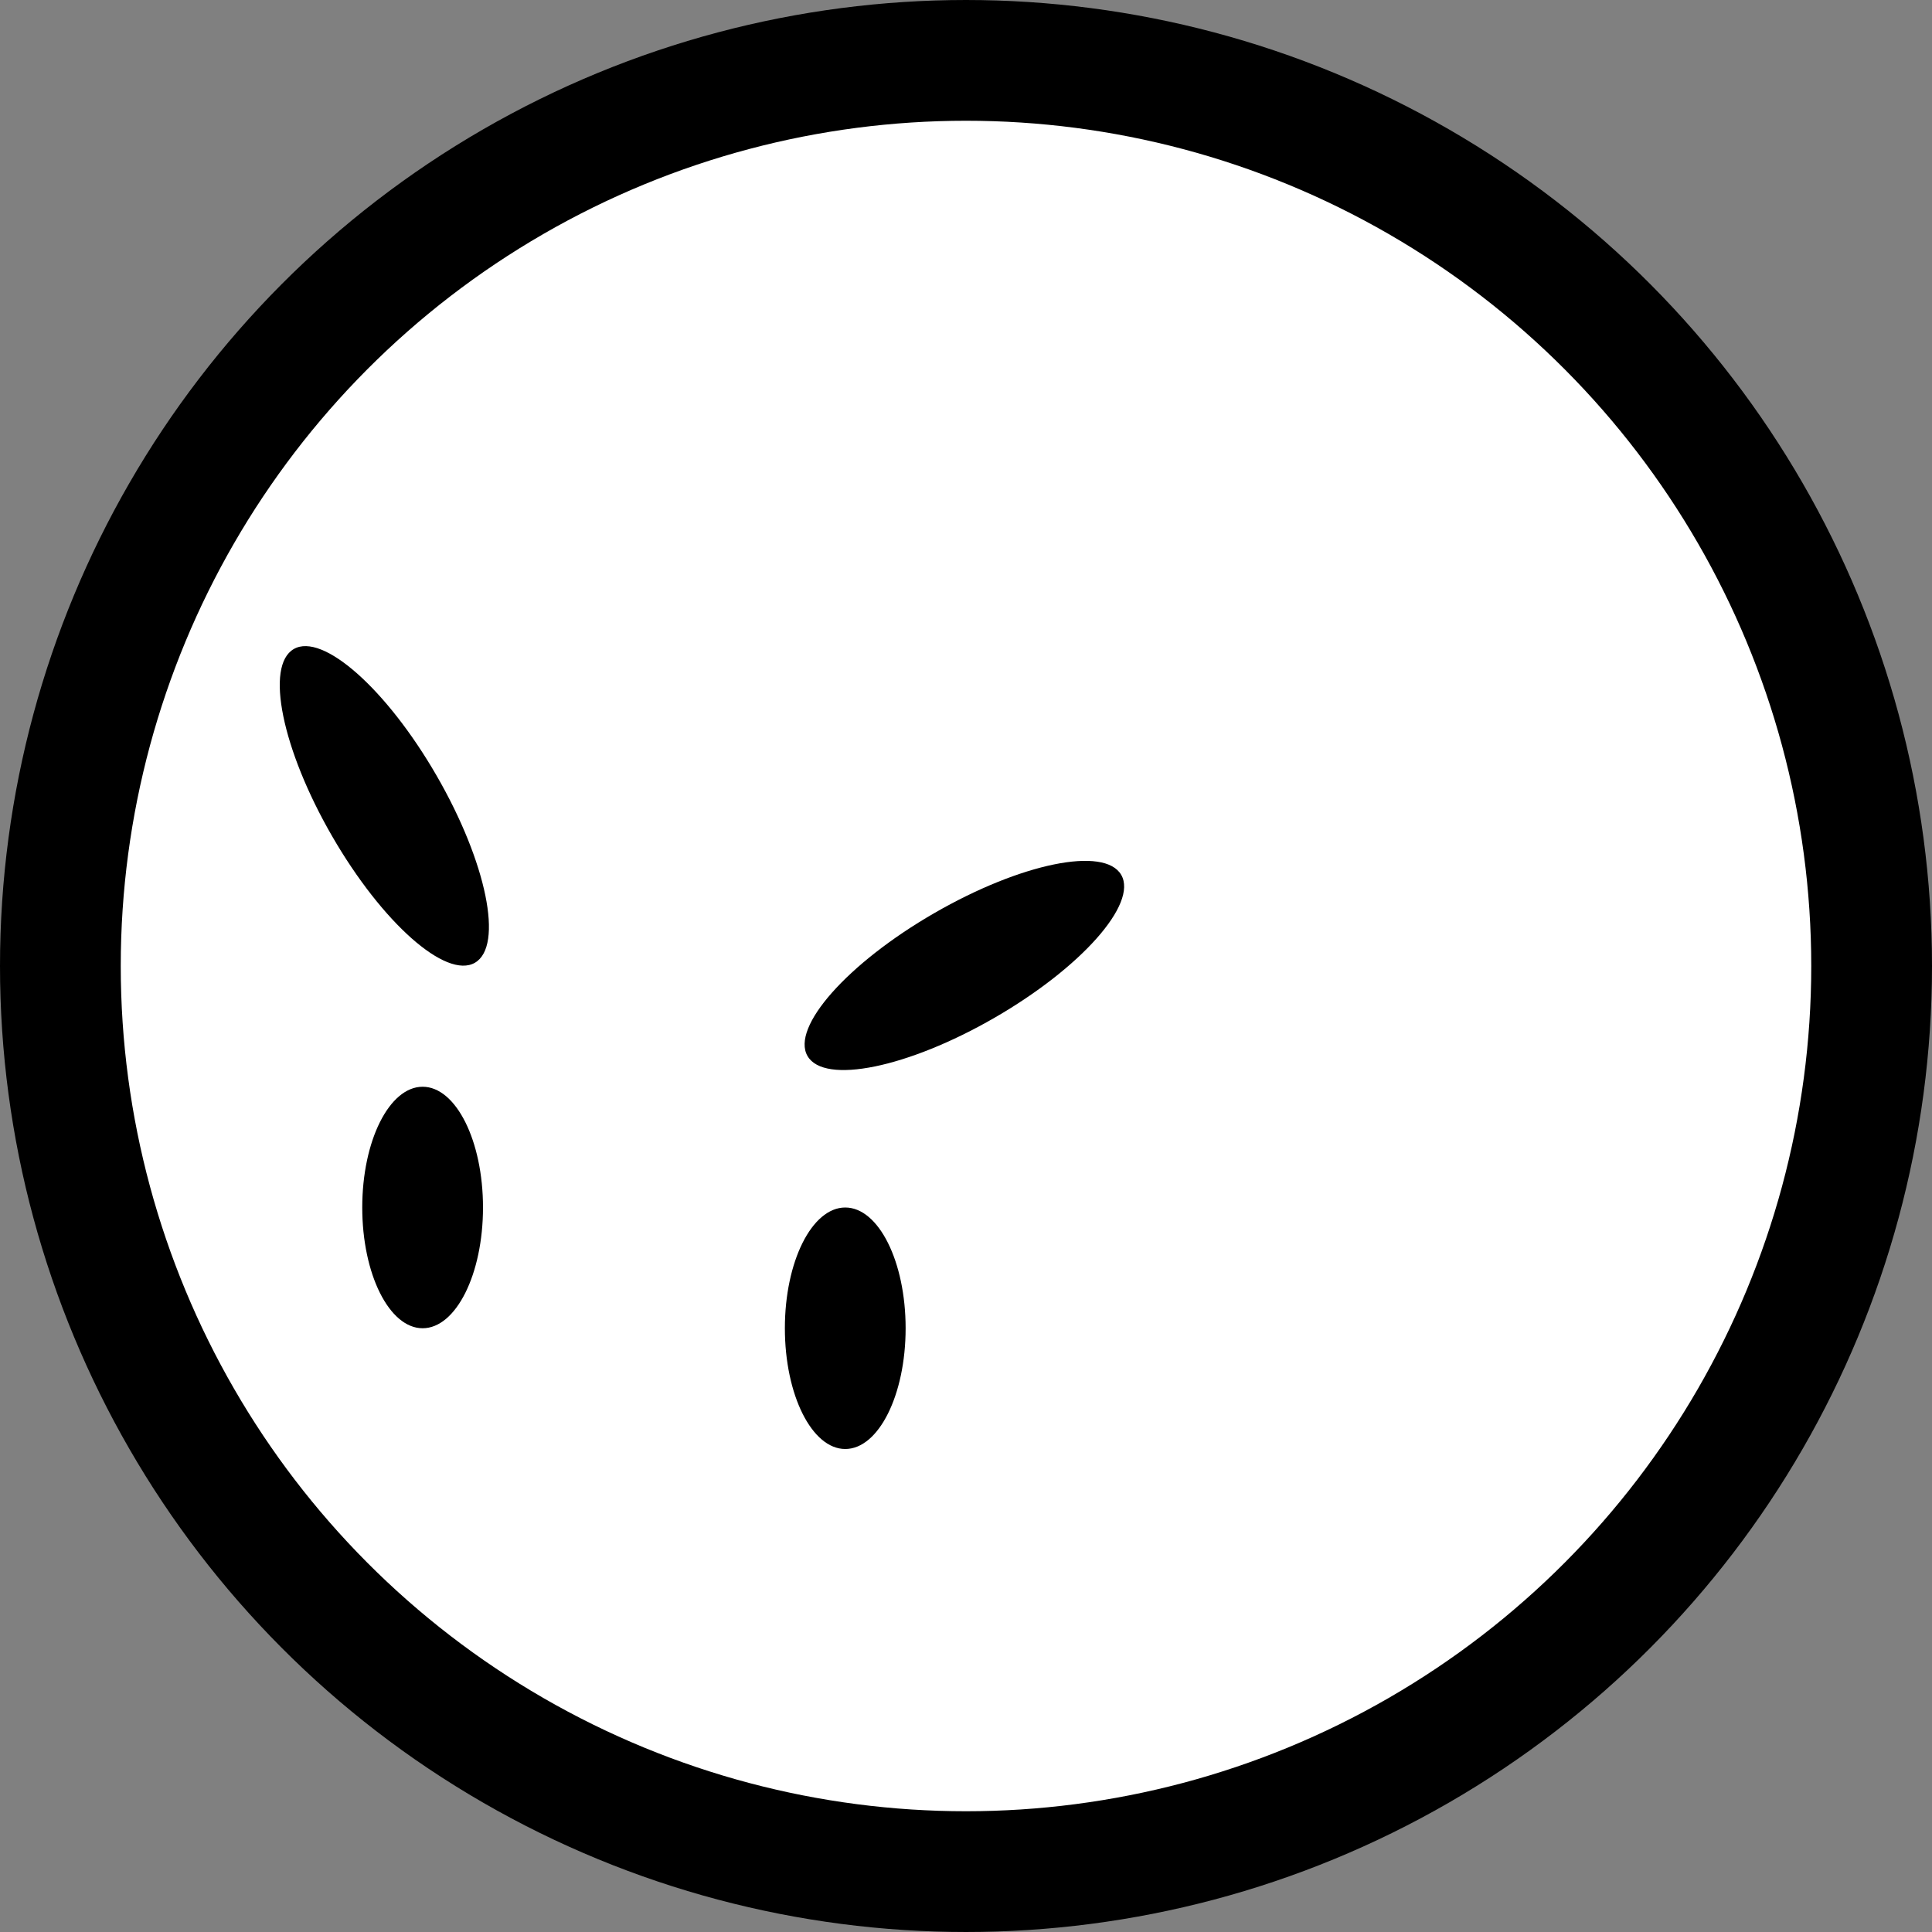
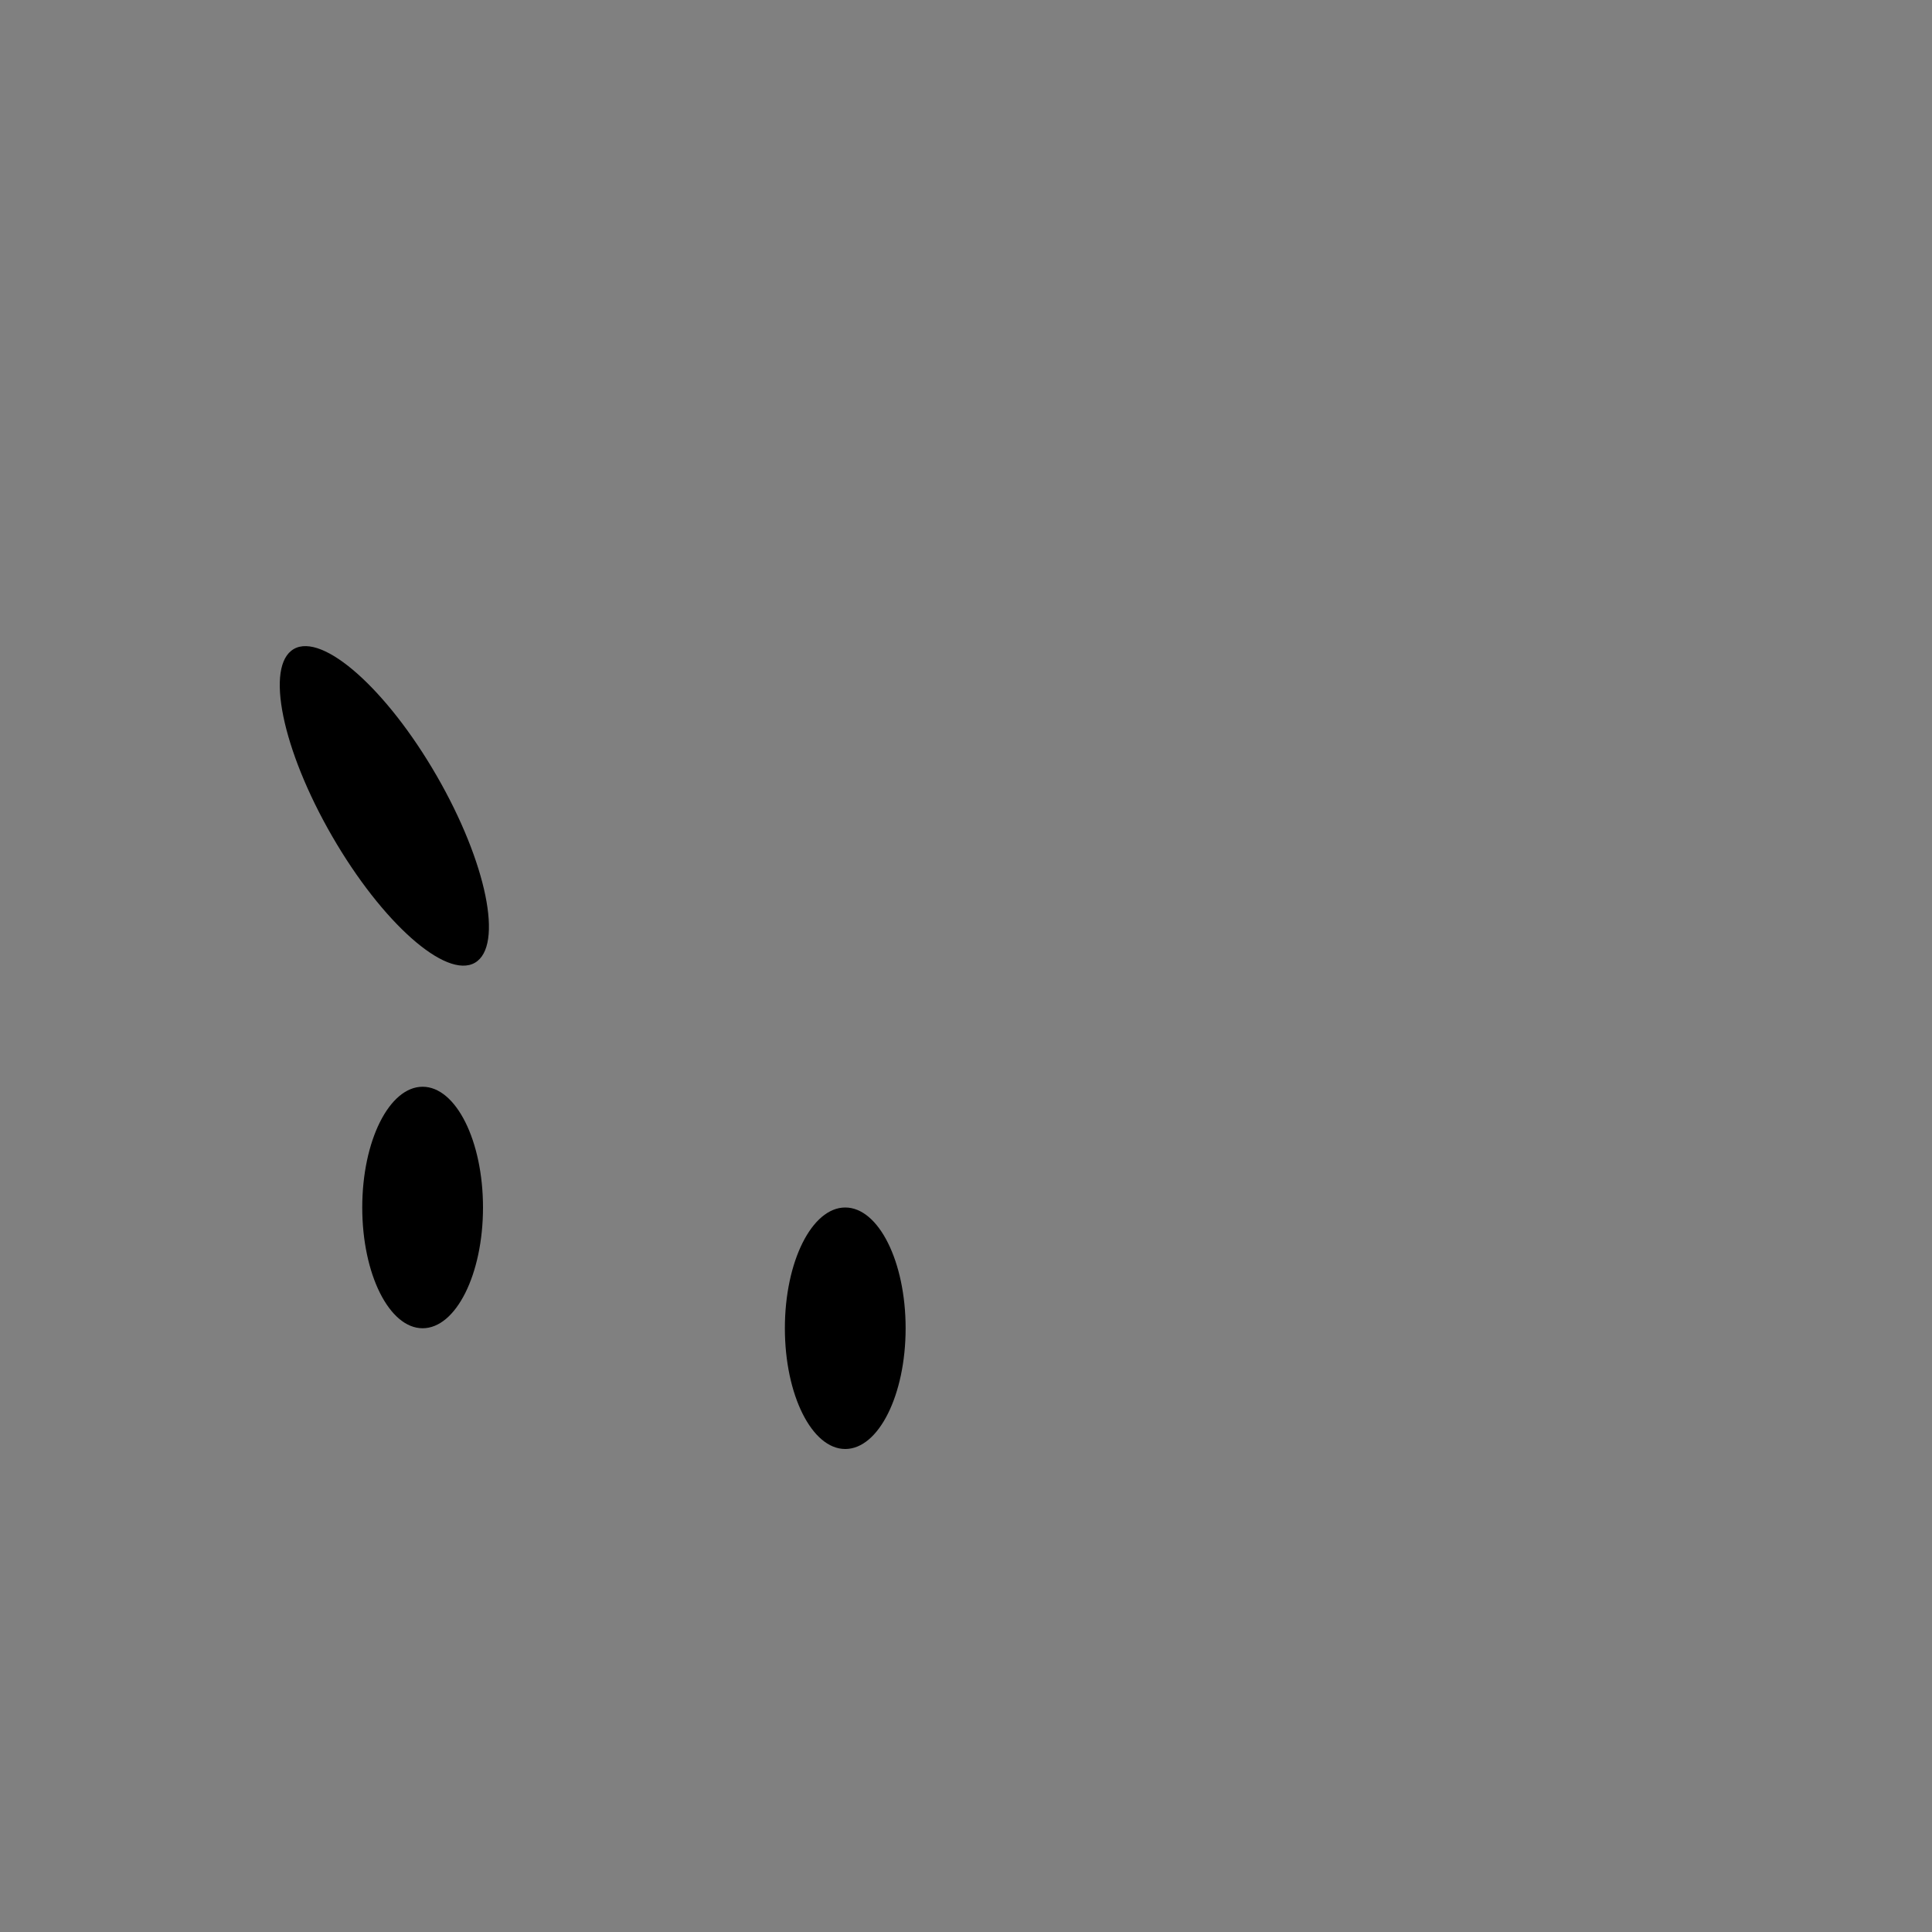
<svg xmlns="http://www.w3.org/2000/svg" width="5120" height="5120" viewBox="0 0 5120 5120" fill="none">
  <rect x="0" y="0" width="5120" height="5120" fill="#808080" stroke="none" />
-   <circle cx="2560" cy="2560" r="2400" fill="white" stroke="black" stroke-width="320" />
  <ellipse cx="1120" cy="3200" rx="160" ry="320" fill="black" />
  <ellipse cx="2240" cy="3520" rx="160" ry="320" fill="black" />
-   <ellipse cx="2555.69" cy="2558.56" rx="160" ry="480" transform="rotate(60 2555.69 2558.56)" fill="black" />
  <ellipse cx="1018.56" cy="2135.69" rx="160" ry="480" transform="rotate(-30 1018.56 2135.69)" fill="black" />
</svg>